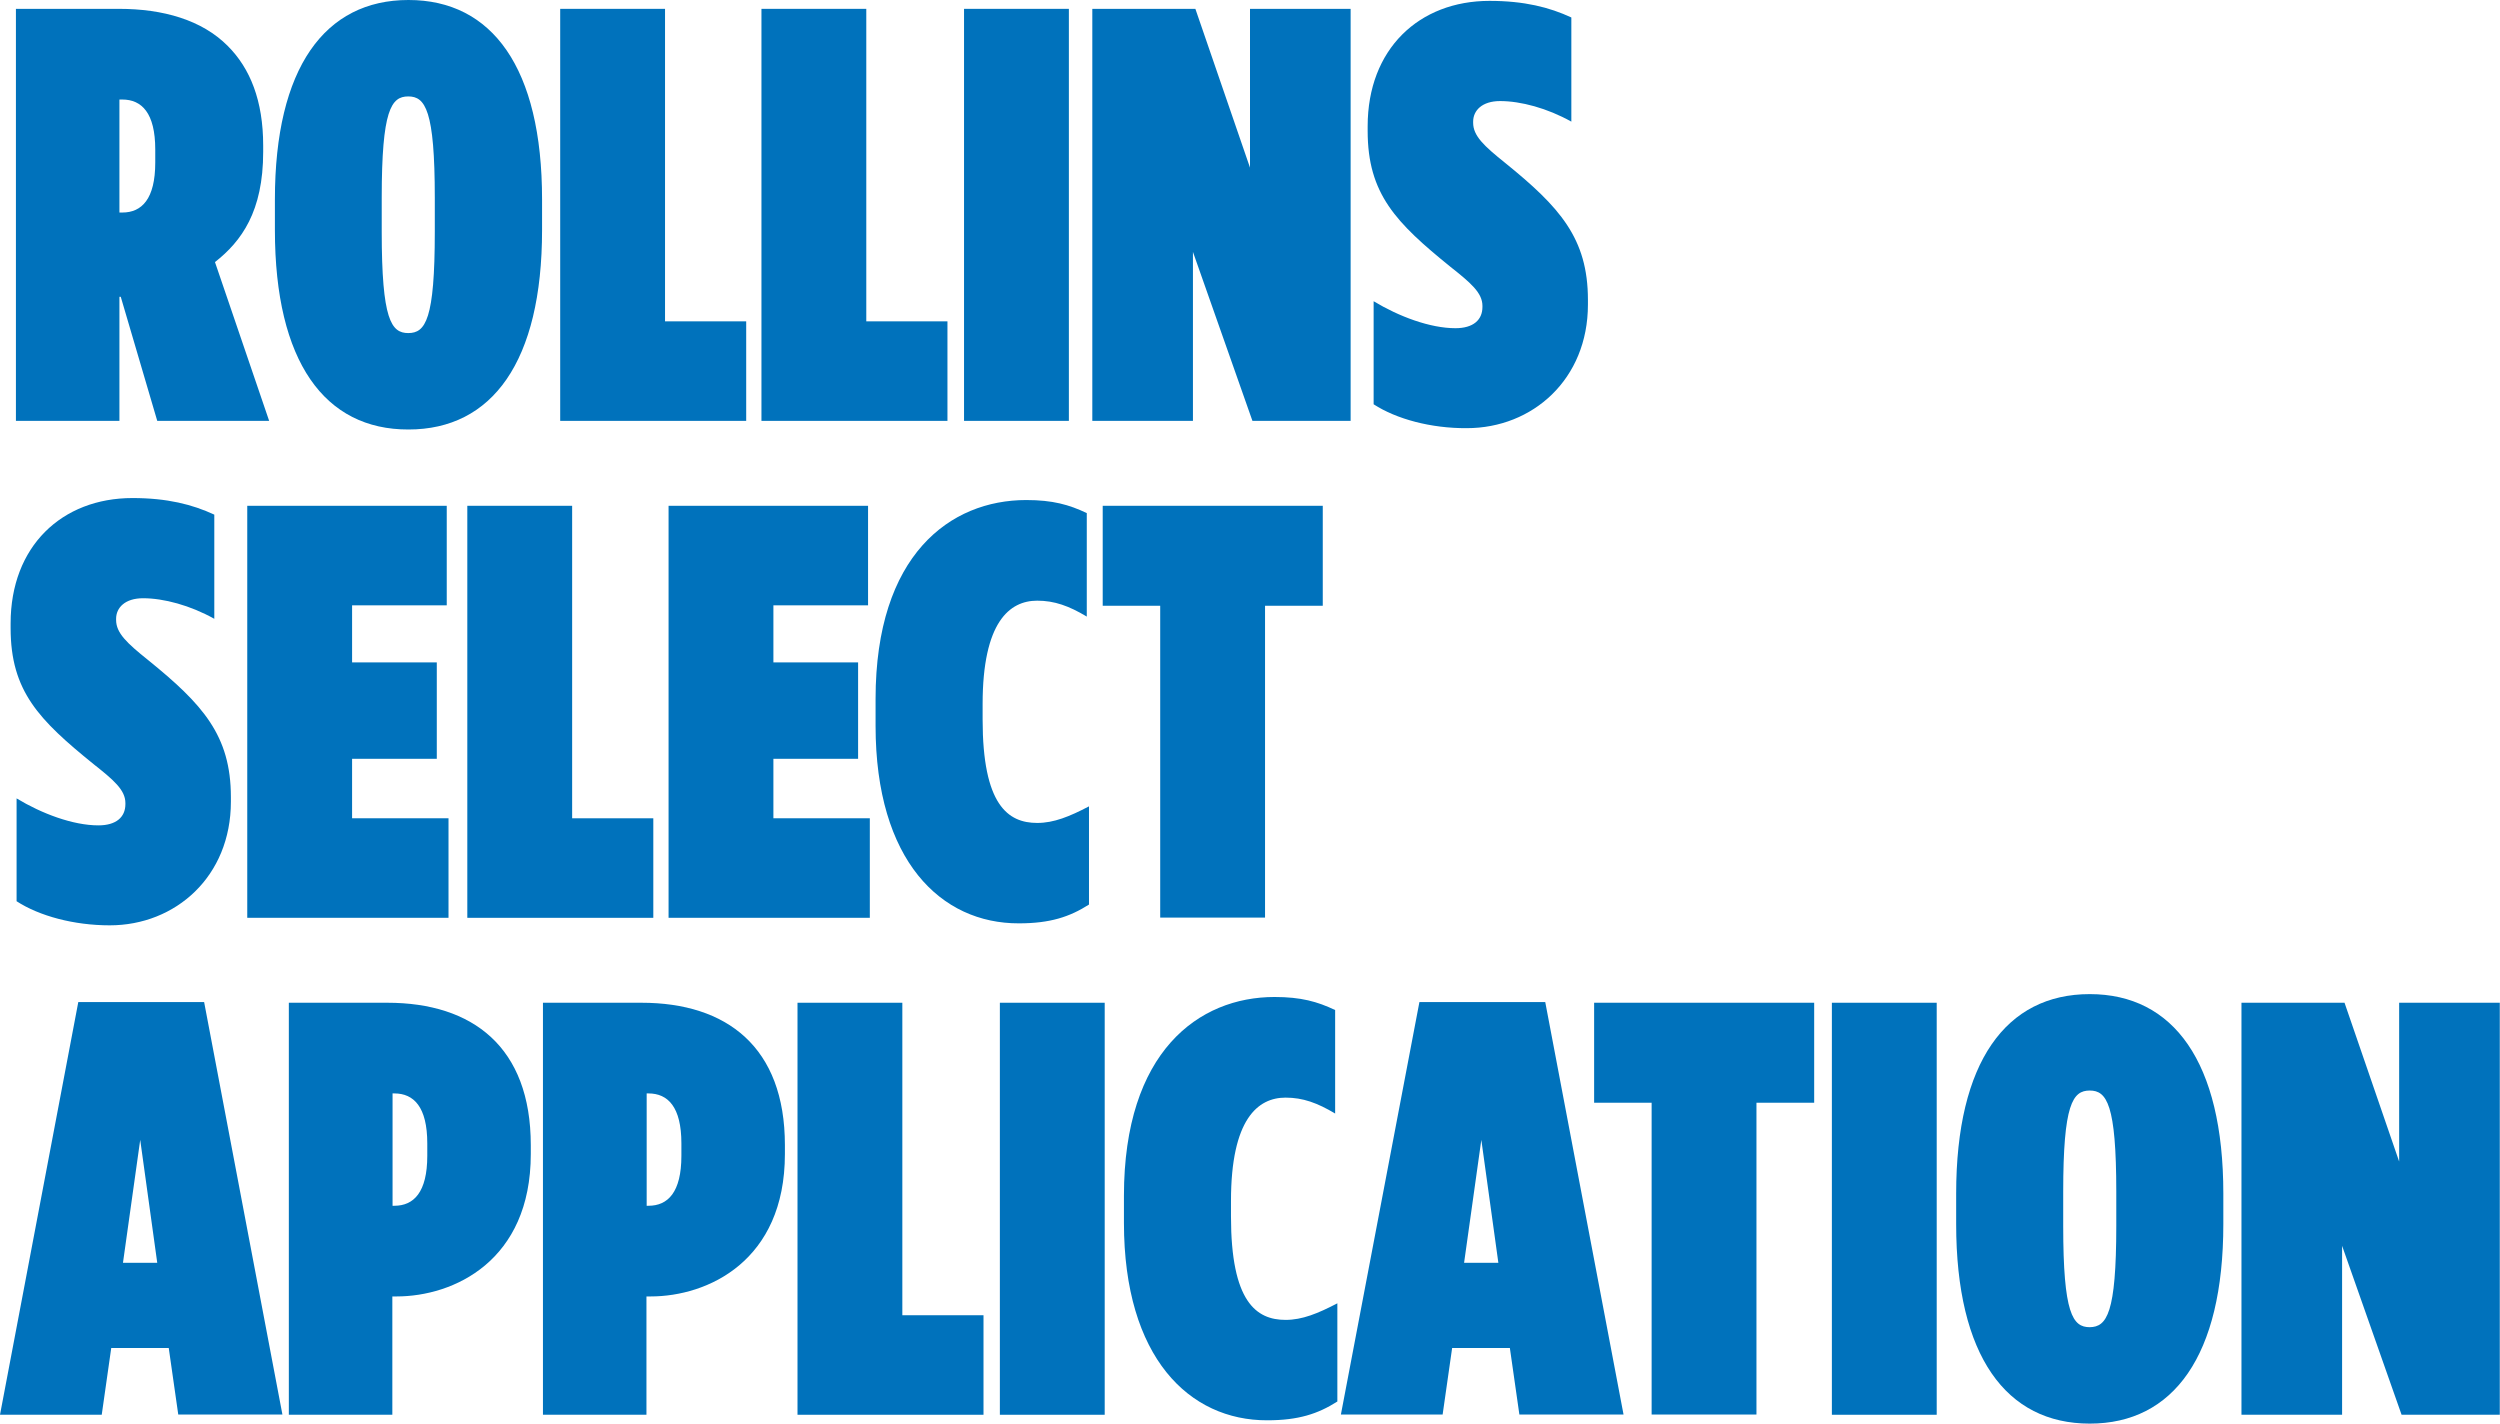
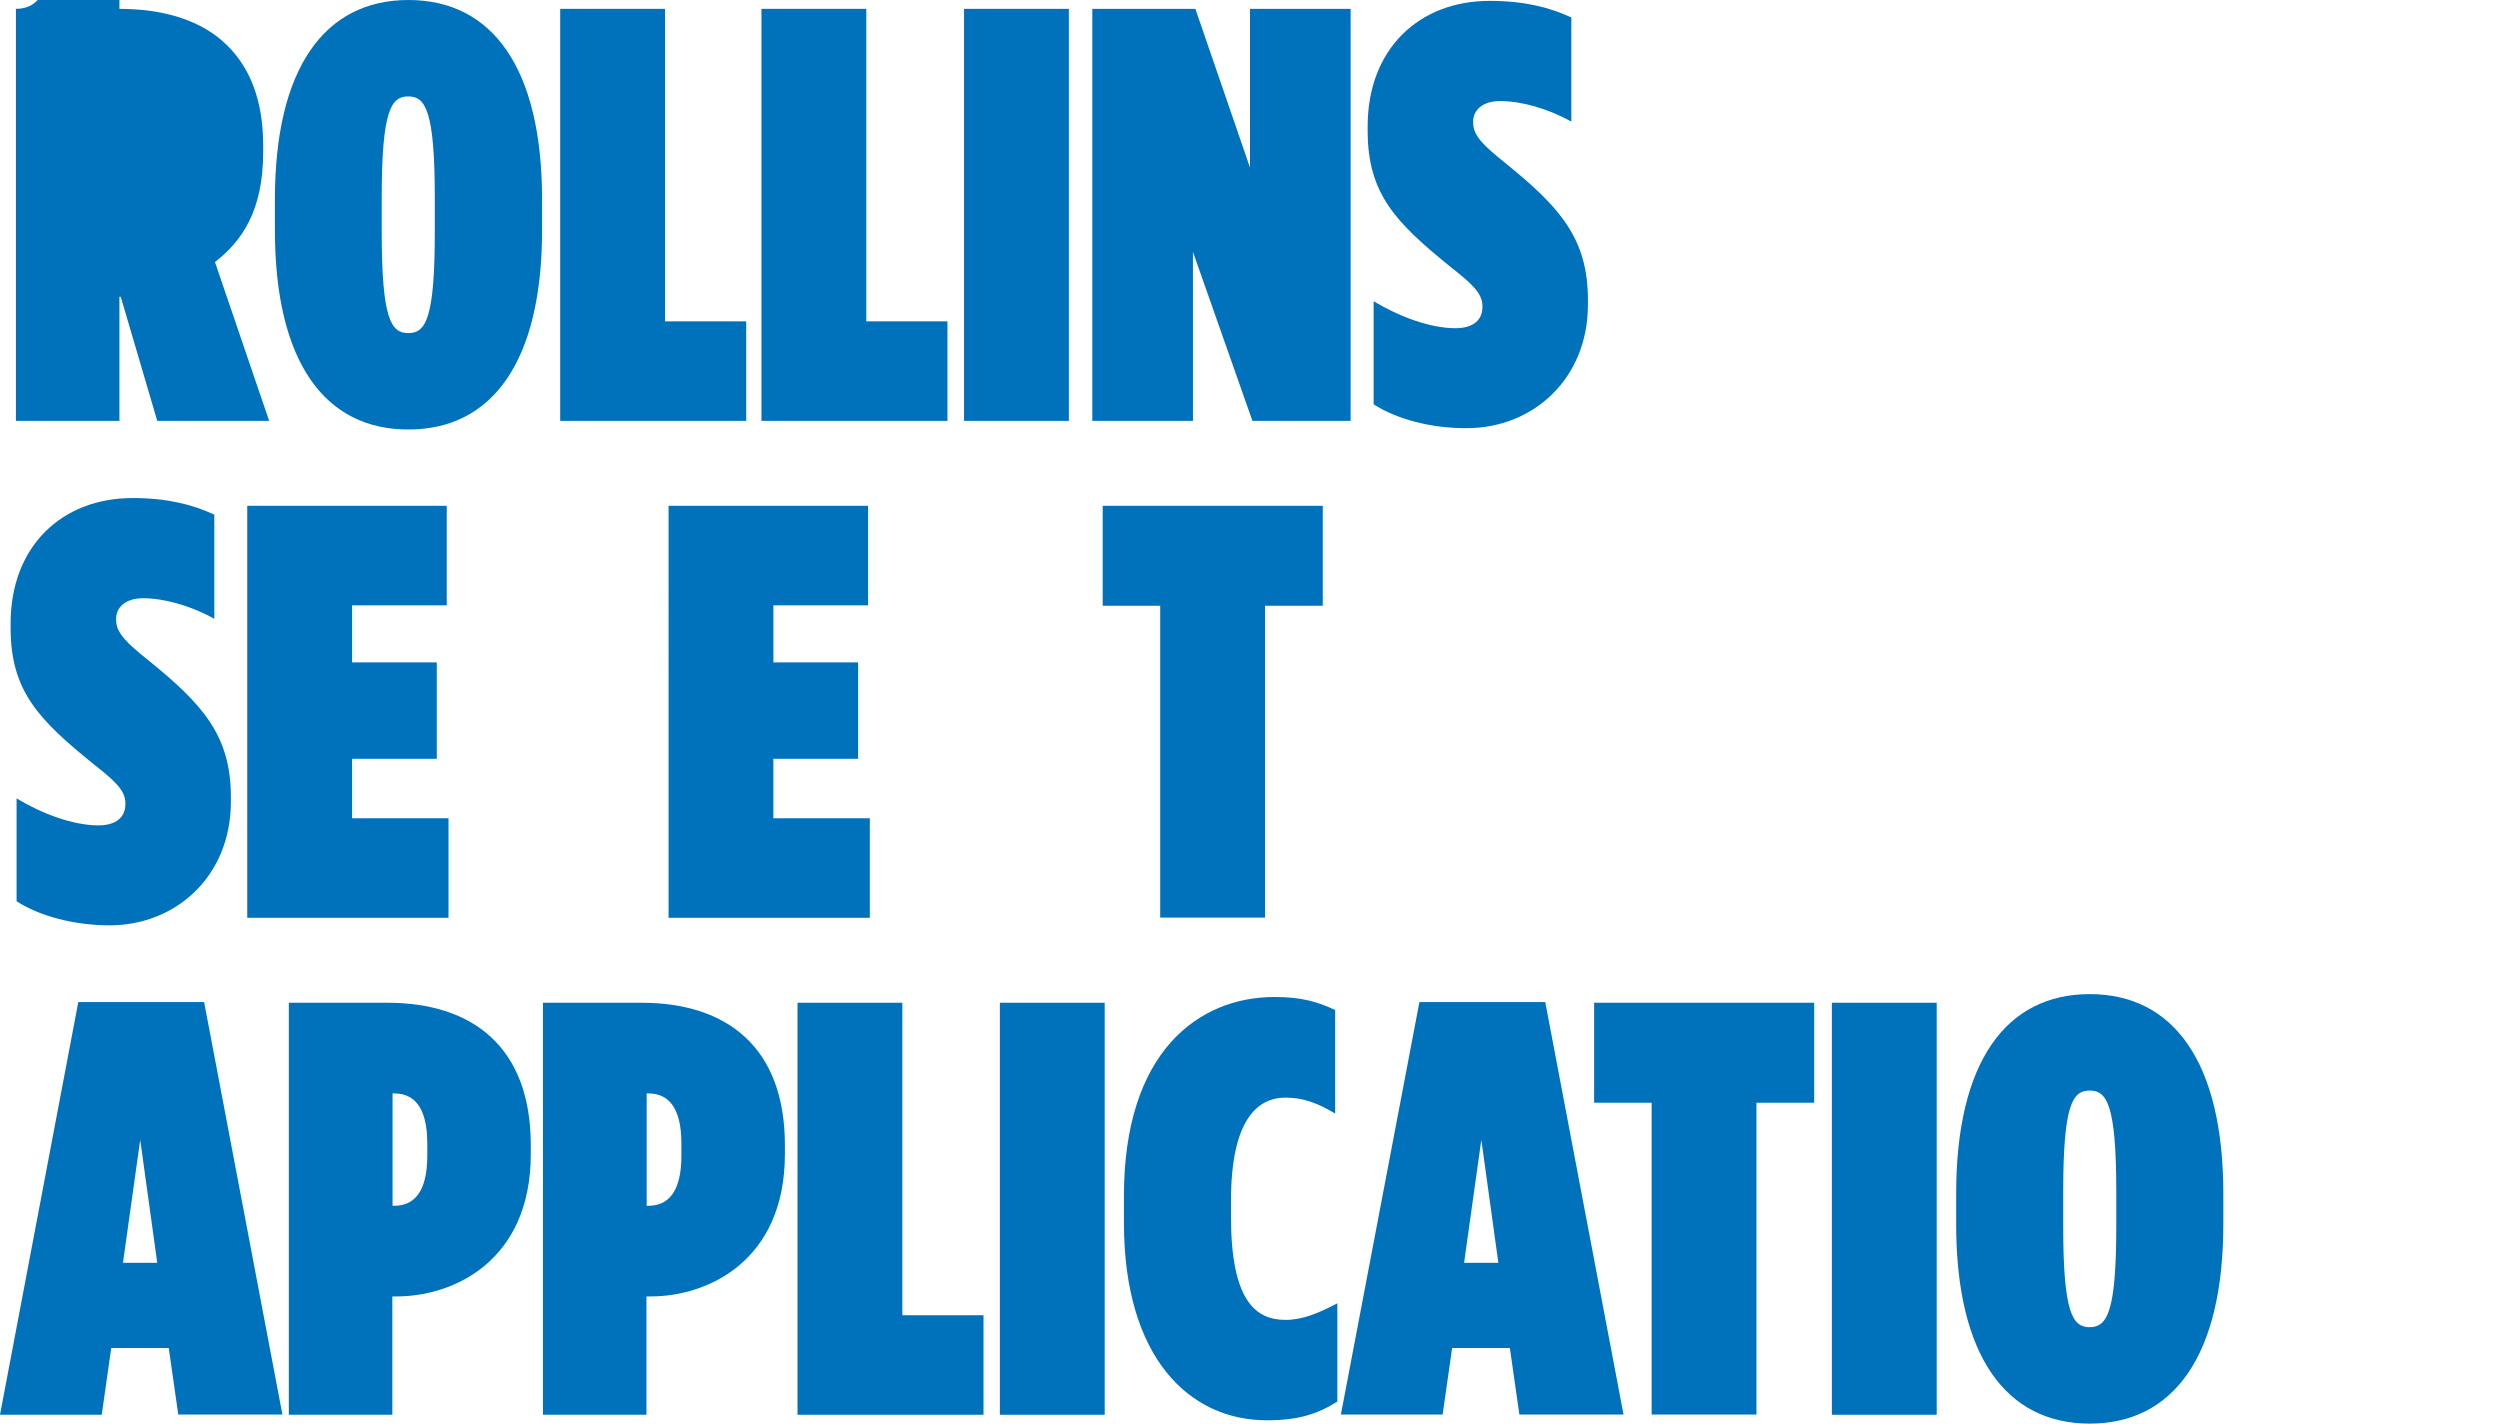
<svg xmlns="http://www.w3.org/2000/svg" version="1.1" id="Layer_1" x="0px" y="0px" width="1130.4px" height="643.7px" viewBox="0 0 1130.4 643.7" style="enable-background:new 0 0 1130.4 643.7;" xml:space="preserve">
  <style type="text/css">
	.st0{fill:#0072BC;}
</style>
  <g>
-     <path class="st0" d="M7.2,4h46.6C73.7,4,91.3,9,103,20.8c10.1,10.1,16,24.7,16,45v2.9c0,26.9-9.8,40.4-21.8,49.8l24.5,71.8H71.1   l-16.5-56.1H54v56.1H7.2V4z M55.3,96.1c8.8,0,14.9-6.1,14.9-22.6v-5.9c0-16.5-6.1-22.6-14.9-22.6H54v51.1H55.3z" />
+     <path class="st0" d="M7.2,4h46.6C73.7,4,91.3,9,103,20.8c10.1,10.1,16,24.7,16,45v2.9c0,26.9-9.8,40.4-21.8,49.8l24.5,71.8H71.1   l-16.5-56.1H54v56.1H7.2V4z c8.8,0,14.9-6.1,14.9-22.6v-5.9c0-16.5-6.1-22.6-14.9-22.6H54v51.1H55.3z" />
    <path class="st0" d="M124.3,104V90.2c0-59.6,22.6-90.2,60.4-90.2c37.8,0,60.4,30.6,60.4,90.2V104c0,59.6-22.6,90.2-60.4,90.2   C146.9,194.3,124.3,163.7,124.3,104z M196.6,104.8V89.4c0-39.6-4.3-45.8-12-45.8c-7.7,0-12,6.1-12,45.8v15.4   c0,39.7,4.3,45.8,12,45.8C192.4,150.6,196.6,144.5,196.6,104.8z" />
    <path class="st0" d="M253.3,4h47.4v141.3h36.7v45h-84.1V4z" />
    <path class="st0" d="M344.3,4h47.4v141.3h36.7v45h-84.1V4z" />
    <path class="st0" d="M435.9,4h47.4v186.3h-47.4V4z" />
    <path class="st0" d="M493.9,4h46.6l24.7,71.8V4h45.5v186.3h-44.4l-26.9-76.4v76.4h-45.5V4z" />
    <path class="st0" d="M621.1,182.8v-46.6c11.4,6.9,25.5,12.2,37,12.2c8,0,12.2-3.7,12.2-9.6v-0.5c0-5.9-5.3-10.4-14.4-17.6   c-24.7-20-37.5-33-37.5-61.5v-2.1c0-34.9,23.2-56.7,55.1-56.7c15.7,0,27.1,2.9,37,7.5v47.1c-10.9-6.1-22.9-9.3-32.2-9.3   c-8.2,0-12.2,4.3-12.2,9.3v0.5c0,5.9,4.8,10.4,14.4,18.1c24.7,20,37.5,34.1,37.5,62v2.1c0,33.8-25,55.9-54.8,55.9   C647.1,193.7,631.4,189.5,621.1,182.8z" />
  </g>
  <g>
    <path class="st0" d="M7.5,407.5V361c11.4,6.9,25.5,12.2,37,12.2c8,0,12.2-3.7,12.2-9.6v-0.5c0-5.9-5.3-10.4-14.4-17.6   c-24.7-20-37.5-33-37.5-61.5v-2.1c0-34.9,23.2-56.7,55.1-56.7c15.7,0,27.1,2.9,37,7.5v47.1c-10.9-6.1-22.9-9.3-32.2-9.3   c-8.2,0-12.2,4.3-12.2,9.3v0.5c0,5.9,4.8,10.4,14.4,18.1c24.7,20,37.5,34.1,37.5,62v2.1c0,33.8-25,55.9-54.8,55.9   C33.5,418.4,17.8,414.2,7.5,407.5z" />
    <path class="st0" d="M111.8,228.7H202v45h-42.8v25.8h38.3v43.6h-38.3V370h43.6v45h-91V228.7z" />
-     <path class="st0" d="M211.3,228.7h47.4V370h36.7v45h-84.1V228.7z" />
    <path class="st0" d="M302.3,228.7h90.2v45h-42.8v25.8H388v43.6h-38.3V370h43.6v45h-91V228.7z" />
-     <path class="st0" d="M395.9,328.2V316c0-65.2,33.8-89.9,68.1-89.9c12,0,19.4,2.1,27.4,5.9v46.8c-8-4.8-14.6-7.2-22.4-7.2   c-12.5,0-24.7,9.6-24.7,46.8v6.9c0,38.6,11.4,46.8,24.7,46.8c7.5,0,14.6-2.9,23.4-7.5v44.4c-8.8,5.6-17.6,8.5-31.7,8.5   C425.5,417.6,395.9,389.2,395.9,328.2z" />
    <path class="st0" d="M524.7,273.9h-26.1v-45.2h99.5v45.2h-26.1v141h-47.4V273.9z" />
  </g>
  <g>
    <path class="st0" d="M35.4,453.1h56.9l35.4,186.5H80.6l-4.3-30.1H50.3L46,639.7H0L35.4,453.1z M71.1,571l-7.7-55.6L55.6,571H71.1z" />
    <path class="st0" d="M130.7,453.4h44.4c38.6,0,64.9,20,64.9,64.4v4c0,48.4-34.9,64.4-60.7,64.4h-1.9v53.5h-46.8V453.4z    M178.3,545.2c8.8,0,14.9-6.1,14.9-22.6V517c0-16.5-6.1-22.6-14.9-22.6h-0.8v50.8H178.3z" />
    <path class="st0" d="M245.6,453.4H290c38.6,0,64.9,20,64.9,64.4v4c0,48.4-34.9,64.4-60.7,64.4h-1.9v53.5h-46.8V453.4z M293.2,545.2   c8.8,0,14.9-6.1,14.9-22.6V517c0-16.5-6.1-22.6-14.9-22.6h-0.8v50.8H293.2z" />
    <path class="st0" d="M360.6,453.4h47.4v141.3h36.7v45h-84.1V453.4z" />
    <path class="st0" d="M452.1,453.4h47.4v186.3h-47.4V453.4z" />
    <path class="st0" d="M508.2,552.9v-12.2c0-65.2,33.8-89.9,68.1-89.9c12,0,19.4,2.1,27.4,5.9v46.8c-8-4.8-14.6-7.2-22.4-7.2   c-12.5,0-24.7,9.6-24.7,46.8v6.9c0,38.6,11.4,46.8,24.7,46.8c7.5,0,14.6-2.9,23.4-7.5v44.4c-8.8,5.6-17.6,8.5-31.7,8.5   C537.8,642.3,508.2,613.9,508.2,552.9z" />
    <path class="st0" d="M641.8,453.1h56.9l35.4,186.5H687l-4.3-30.1h-26.1l-4.3,30.1h-46L641.8,453.1z M677.5,571l-7.7-55.6L662,571   H677.5z" />
    <path class="st0" d="M746.9,498.6h-26.1v-45.2h99.5v45.2h-26.1v141h-47.4V498.6z" />
    <path class="st0" d="M828.3,453.4h47.4v186.3h-47.4V453.4z" />
    <path class="st0" d="M884.5,553.5v-13.8c0-59.6,22.6-90.2,60.4-90.2c37.8,0,60.4,30.6,60.4,90.2v13.8c0,59.6-22.6,90.2-60.4,90.2   C907.1,643.7,884.5,613.1,884.5,553.5z M956.9,554.3v-15.4c0-39.6-4.3-45.8-12-45.8c-7.7,0-12,6.1-12,45.8v15.4   c0,39.7,4.3,45.8,12,45.8C952.6,600,956.9,593.9,956.9,554.3z" />
-     <path class="st0" d="M1013.5,453.4h46.6l24.7,71.8v-71.8h45.5v186.3h-44.4l-26.9-76.4v76.4h-45.5V453.4z" />
  </g>
</svg>